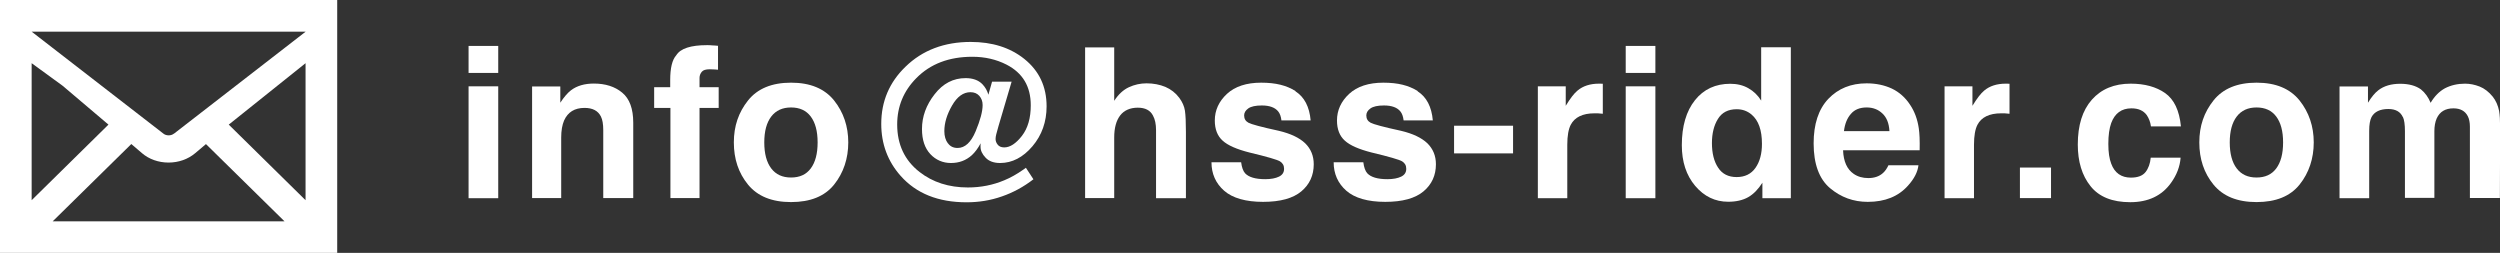
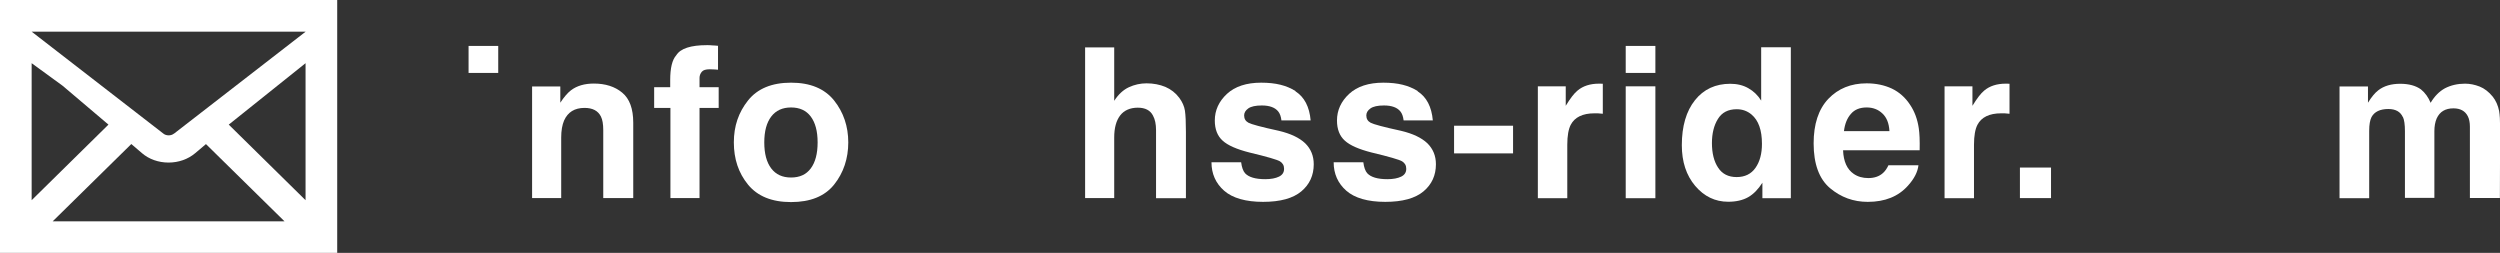
<svg xmlns="http://www.w3.org/2000/svg" id="_レイヤー_2" viewBox="0 0 225.9 22.85">
  <rect x="0" y="0" width="225.9" height="22.85" fill="#333333" stroke="none" />
  <defs>
    <style>.cls-1{fill:#fff;stroke-width:0px;}</style>
  </defs>
  <g id="L">
-     <path class="cls-1" d="M45.02,4.15v2.44h-2.68v-2.44h2.68ZM45.02,7.8v10.11h-2.68V7.8h2.68Z" />
+     <path class="cls-1" d="M45.02,4.15v2.44h-2.68v-2.44h2.68ZM45.02,7.8v10.11h-2.68h2.68Z" />
    <path class="cls-1" d="M52.82,9.75c-.9,0-1.51.38-1.85,1.14-.17.4-.26.92-.26,1.54v5.47h-2.63V7.81h2.55v1.47c.34-.52.66-.89.96-1.12.54-.41,1.23-.61,2.07-.61,1.04,0,1.9.27,2.56.82.67.55,1,1.46,1,2.72v6.81h-2.71v-6.15c0-.53-.07-.94-.21-1.22-.26-.52-.75-.78-1.48-.78Z" />
    <path class="cls-1" d="M64.88,4.15v2.15c-.15-.02-.4-.03-.75-.04-.35,0-.59.07-.72.23-.13.16-.2.35-.2.54v.85h1.73v1.87h-1.73v8.15h-2.63v-8.15h-1.47v-1.87h1.45v-.65c0-1.08.18-1.83.55-2.24.38-.61,1.31-.91,2.77-.91.17,0,.32,0,.46.02.14,0,.32.02.56.04Z" />
    <path class="cls-1" d="M75.37,9.08c.85,1.07,1.28,2.34,1.28,3.79s-.43,2.75-1.28,3.81-2.15,1.58-3.89,1.58-3.03-.53-3.89-1.58-1.28-2.32-1.28-3.81.43-2.72,1.28-3.79,2.15-1.61,3.89-1.61,3.03.54,3.89,1.61ZM71.48,9.71c-.77,0-1.37.27-1.79.82-.42.55-.63,1.33-.63,2.34s.21,1.8.63,2.35c.42.55,1.01.82,1.79.82s1.37-.27,1.78-.82.62-1.33.62-2.35-.21-1.79-.62-2.34c-.41-.55-1.01-.82-1.78-.82Z" />
-     <path class="cls-1" d="M89.66,7.38h1.75l-1.19,4.03c-.09.33-.16.57-.2.73-.04.16-.06.3-.06.41,0,.19.06.36.19.52.12.16.32.25.59.25.53,0,1.06-.35,1.6-1.04.54-.7.8-1.62.8-2.77,0-1.7-.73-2.92-2.19-3.67-.92-.47-1.95-.71-3.09-.71-2.1,0-3.79.64-5.06,1.93-1.15,1.16-1.73,2.56-1.73,4.19,0,1.8.67,3.24,2.02,4.29,1.19.93,2.65,1.4,4.37,1.4,1.17,0,2.27-.22,3.29-.65.56-.23,1.13-.55,1.73-.97l.22-.16.68,1.04c-.88.68-1.83,1.2-2.85,1.55-1.02.36-2.09.53-3.19.53-2.57,0-4.55-.8-5.96-2.39-1.17-1.32-1.75-2.89-1.75-4.7,0-2.03.73-3.75,2.19-5.16,1.53-1.49,3.5-2.24,5.89-2.24,1.95,0,3.56.51,4.84,1.53,1.35,1.08,2.02,2.51,2.02,4.29,0,1.4-.43,2.61-1.28,3.61s-1.83,1.51-2.92,1.51c-.57,0-1.01-.16-1.31-.48-.31-.32-.46-.65-.46-.99,0-.04,0-.09,0-.14,0-.05,0-.11.01-.17-.24.45-.5.8-.79,1.07-.53.48-1.16.71-1.89.71s-1.37-.27-1.87-.81c-.5-.54-.75-1.29-.75-2.26,0-1.12.38-2.17,1.14-3.14.76-.98,1.69-1.46,2.8-1.46.65,0,1.15.18,1.51.54.27.28.45.6.55.96l.33-1.17ZM85.66,12.95c.2.28.49.42.87.42.66,0,1.21-.5,1.63-1.51.42-1.01.63-1.79.63-2.37,0-.33-.1-.6-.3-.83-.2-.22-.46-.33-.8-.33-.64,0-1.2.4-1.66,1.2s-.7,1.57-.7,2.32c0,.45.11.82.32,1.1Z" />
    <path class="cls-1" d="M107.16,11.97v5.94h-2.7v-6.15c0-.54-.09-.98-.28-1.32-.24-.47-.7-.71-1.37-.71s-1.23.23-1.59.7c-.36.47-.54,1.13-.54,2v5.47h-2.63V4.28h2.63v4.83c.38-.59.83-1,1.33-1.23.5-.23,1.03-.35,1.59-.35.62,0,1.19.11,1.7.32.51.22.93.55,1.26.99.28.38.45.77.51,1.16.06.4.09,1.05.09,1.95Z" />
    <path class="cls-1" d="M117.07,8.26c.79.51,1.25,1.38,1.36,2.62h-2.64c-.04-.34-.13-.61-.29-.81-.29-.36-.79-.54-1.48-.54-.57,0-.98.09-1.23.27-.25.18-.37.39-.37.63,0,.3.13.52.39.66.26.14,1.18.39,2.75.73,1.05.25,1.84.62,2.37,1.12.52.51.78,1.14.78,1.9,0,1-.37,1.82-1.12,2.45-.75.63-1.9.95-3.46.95s-2.76-.34-3.52-1.01c-.76-.67-1.14-1.53-1.14-2.57h2.68c.06.47.18.8.36,1,.33.35.93.53,1.82.53.52,0,.93-.08,1.24-.23.31-.15.46-.39.46-.7s-.12-.52-.37-.68c-.25-.15-1.17-.42-2.76-.8-1.14-.29-1.95-.64-2.42-1.07-.47-.42-.71-1.03-.71-1.82,0-.93.37-1.73,1.1-2.41.73-.67,1.76-1.01,3.09-1.01s2.29.25,3.09.75Z" />
    <path class="cls-1" d="M128.11,8.26c.79.51,1.25,1.38,1.36,2.62h-2.64c-.04-.34-.13-.61-.29-.81-.29-.36-.79-.54-1.48-.54-.57,0-.98.09-1.23.27-.25.18-.37.39-.37.63,0,.3.13.52.39.66.26.14,1.18.39,2.75.73,1.05.25,1.84.62,2.37,1.12.52.51.78,1.14.78,1.9,0,1-.37,1.82-1.12,2.45-.75.63-1.9.95-3.46.95s-2.76-.34-3.52-1.01c-.76-.67-1.14-1.53-1.14-2.57h2.68c.06.47.18.8.36,1,.33.35.93.53,1.82.53.52,0,.93-.08,1.24-.23.31-.15.46-.39.46-.7s-.12-.52-.37-.68c-.25-.15-1.17-.42-2.76-.8-1.14-.29-1.95-.64-2.42-1.07-.47-.42-.71-1.03-.71-1.82,0-.93.37-1.73,1.1-2.41.73-.67,1.76-1.01,3.09-1.01s2.29.25,3.09.75Z" />
    <path class="cls-1" d="M131.39,11.36h5.33v2.5h-5.33v-2.5Z" />
    <path class="cls-1" d="M144.07,10.24c-1.06,0-1.78.35-2.14,1.04-.2.39-.31.99-.31,1.8v4.83h-2.66V7.8h2.52v1.76c.41-.67.76-1.13,1.07-1.38.49-.41,1.14-.62,1.93-.62.05,0,.09,0,.12,0,.03,0,.11,0,.23.01v2.71c-.17-.02-.31-.03-.45-.04-.13,0-.23,0-.31,0Z" />
    <path class="cls-1" d="M149.58,4.15v2.44h-2.68v-2.44h2.68ZM149.58,7.8v10.11h-2.68V7.8h2.68Z" />
    <path class="cls-1" d="M161.82,4.25v13.66h-2.57v-1.4c-.38.6-.81,1.04-1.29,1.31-.48.27-1.08.41-1.8.41-1.18,0-2.17-.48-2.98-1.43-.81-.96-1.21-2.18-1.21-3.68,0-1.72.4-3.08,1.19-4.07.79-.99,1.86-1.48,3.19-1.48.61,0,1.16.13,1.63.4.48.27.86.64,1.16,1.12v-4.82h2.68ZM154.69,12.92c0,.93.19,1.68.56,2.23.36.56.92.85,1.67.85s1.32-.28,1.71-.84c.39-.56.58-1.28.58-2.16,0-1.24-.31-2.12-.94-2.65-.38-.32-.83-.48-1.34-.48-.77,0-1.34.29-1.7.88-.36.58-.54,1.31-.54,2.18Z" />
    <path class="cls-1" d="M173.35,14.94c-.07.6-.38,1.21-.94,1.83-.87.98-2.08,1.47-3.64,1.47-1.29,0-2.42-.41-3.41-1.24-.98-.83-1.48-2.18-1.48-4.04,0-1.75.44-3.09,1.33-4.03.89-.93,2.04-1.4,3.46-1.4.84,0,1.6.16,2.27.47.67.32,1.23.81,1.67,1.49.4.6.65,1.29.77,2.09.07.46.1,1.13.08,2h-6.92c.04,1.01.36,1.72.96,2.13.36.25.8.38,1.32.38.54,0,.99-.15,1.33-.46.19-.17.35-.4.49-.7h2.7ZM170.73,11.84c-.04-.7-.25-1.23-.64-1.59-.38-.36-.85-.54-1.42-.54-.61,0-1.09.19-1.42.58-.34.38-.55.9-.63,1.56h4.11Z" />
    <path class="cls-1" d="M180.82,10.24c-1.06,0-1.78.35-2.14,1.04-.2.39-.31.99-.31,1.8v4.83h-2.66V7.8h2.52v1.76c.41-.67.76-1.13,1.07-1.38.49-.41,1.14-.62,1.93-.62.05,0,.09,0,.12,0,.03,0,.11,0,.23.01v2.71c-.17-.02-.31-.03-.45-.04-.13,0-.23,0-.31,0Z" />
    <path class="cls-1" d="M182.52,15.14h2.81v2.76h-2.81v-2.76Z" />
-     <path class="cls-1" d="M197.07,11.42h-2.71c-.05-.38-.18-.72-.38-1.02-.3-.41-.76-.61-1.38-.61-.89,0-1.5.44-1.83,1.33-.17.47-.26,1.1-.26,1.88s.09,1.34.26,1.79c.31.84.91,1.26,1.78,1.26.62,0,1.06-.17,1.32-.5s.42-.77.47-1.3h2.7c-.06.8-.35,1.56-.87,2.28-.83,1.16-2.06,1.74-3.68,1.74s-2.82-.48-3.59-1.45c-.77-.96-1.15-2.22-1.15-3.76,0-1.74.42-3.09,1.27-4.05s2.02-1.45,3.51-1.45c1.27,0,2.31.29,3.11.85.81.57,1.29,1.57,1.43,3.02Z" />
-     <path class="cls-1" d="M207.79,9.08c.85,1.07,1.28,2.34,1.28,3.79s-.43,2.75-1.28,3.81-2.15,1.58-3.89,1.58-3.03-.53-3.89-1.58-1.28-2.32-1.28-3.81.43-2.72,1.28-3.79,2.15-1.61,3.89-1.61,3.03.54,3.89,1.61ZM203.9,9.71c-.77,0-1.37.27-1.79.82-.42.55-.63,1.33-.63,2.34s.21,1.8.63,2.35c.42.55,1.01.82,1.79.82s1.37-.27,1.78-.82.62-1.33.62-2.35-.21-1.79-.62-2.34c-.41-.55-1.01-.82-1.78-.82Z" />
    <path class="cls-1" d="M217.12,10.58c-.22-.49-.66-.73-1.31-.73-.75,0-1.26.25-1.52.73-.14.28-.21.69-.21,1.24v6.09h-2.68V7.81h2.57v1.47c.33-.53.64-.9.93-1.12.51-.4,1.18-.59,1.99-.59.77,0,1.4.17,1.87.51.38.31.67.72.87,1.21.35-.59.78-1.03,1.29-1.31.54-.28,1.15-.42,1.82-.42.45,0,.88.09,1.32.26.43.17.83.48,1.18.91.28.35.48.79.58,1.3.06.34.09.84.09,1.49l-.02,6.37h-2.71v-6.44c0-.38-.06-.7-.19-.95-.24-.47-.67-.71-1.3-.71-.73,0-1.23.3-1.51.91-.14.32-.21.71-.21,1.16v6.02h-2.66v-6.02c0-.6-.06-1.04-.19-1.31Z" />
    <path class="cls-1" d="M0,0v22.85h30.47V0H0ZM15.72,12.07c-.12.1-.29.16-.48.16s-.36-.06-.48-.16L2.86,2.86h24.76l-11.89,9.21ZM5.66,7.75l4.14,3.51-6.94,6.83V5.71l2.8,2.04ZM11.86,13.01l.97.83c.64.55,1.5.85,2.4.85s1.76-.3,2.41-.85l.97-.82,7.1,6.98H4.76l7.1-6.98ZM20.67,11.26l6.94-5.55v12.38l-6.94-6.83Z" />
  </g>
</svg>